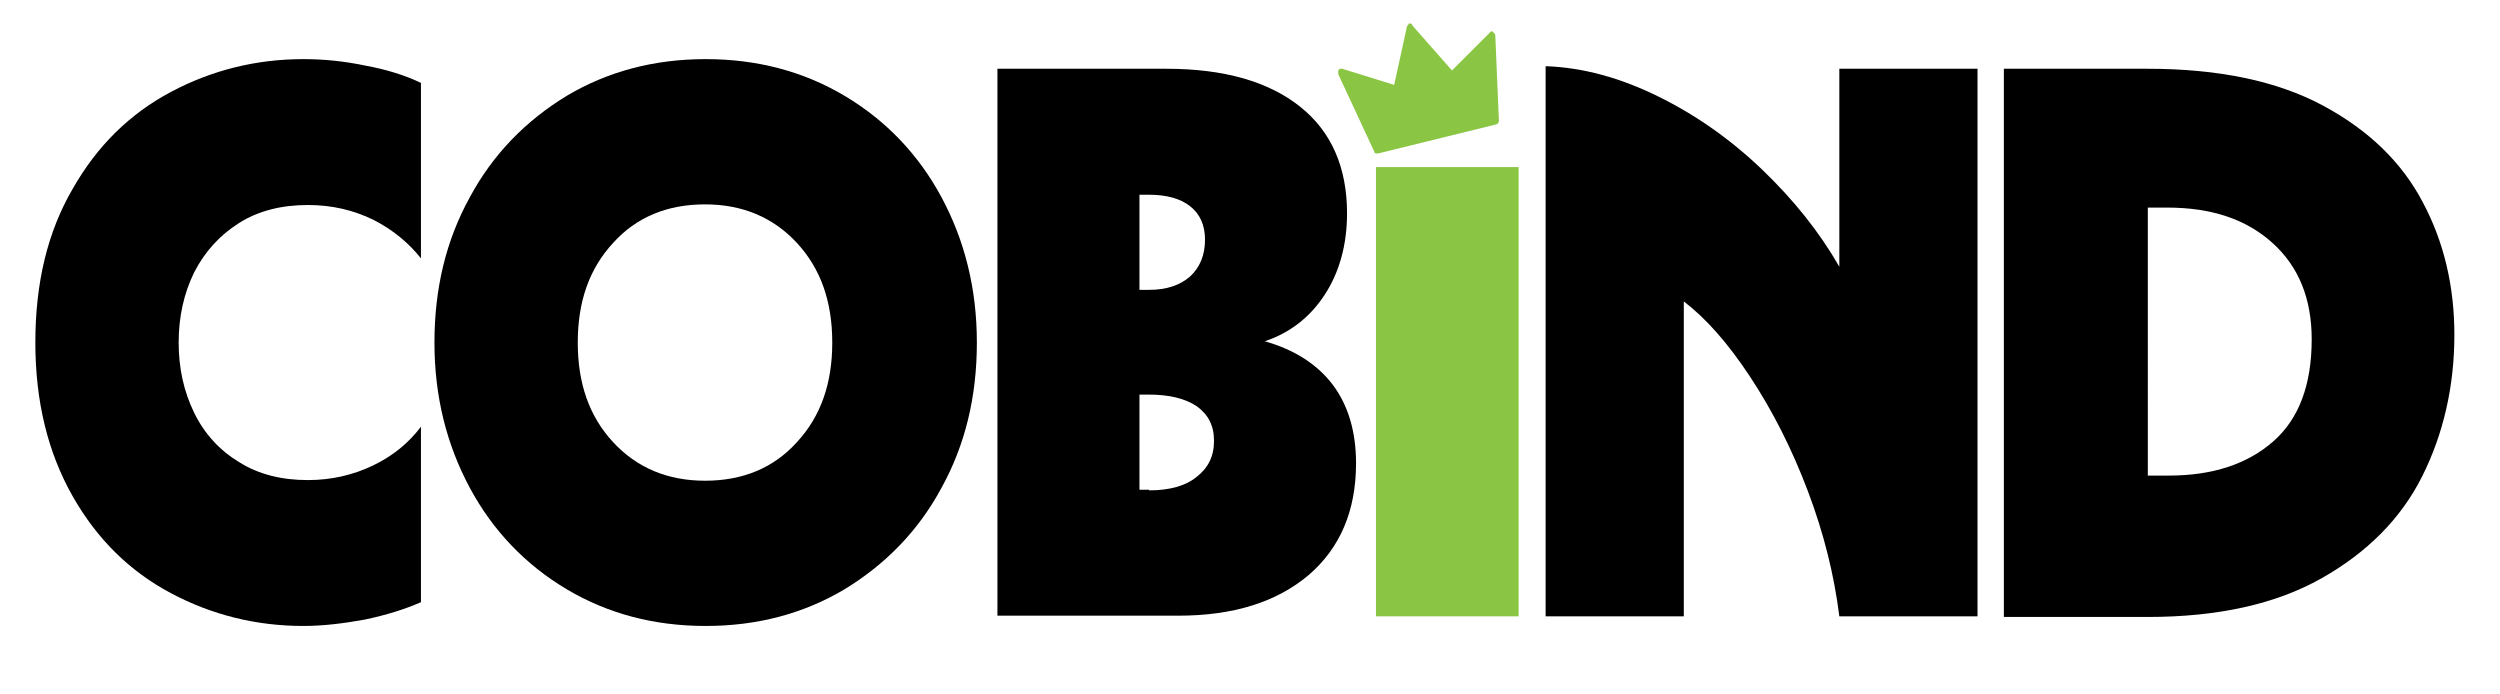
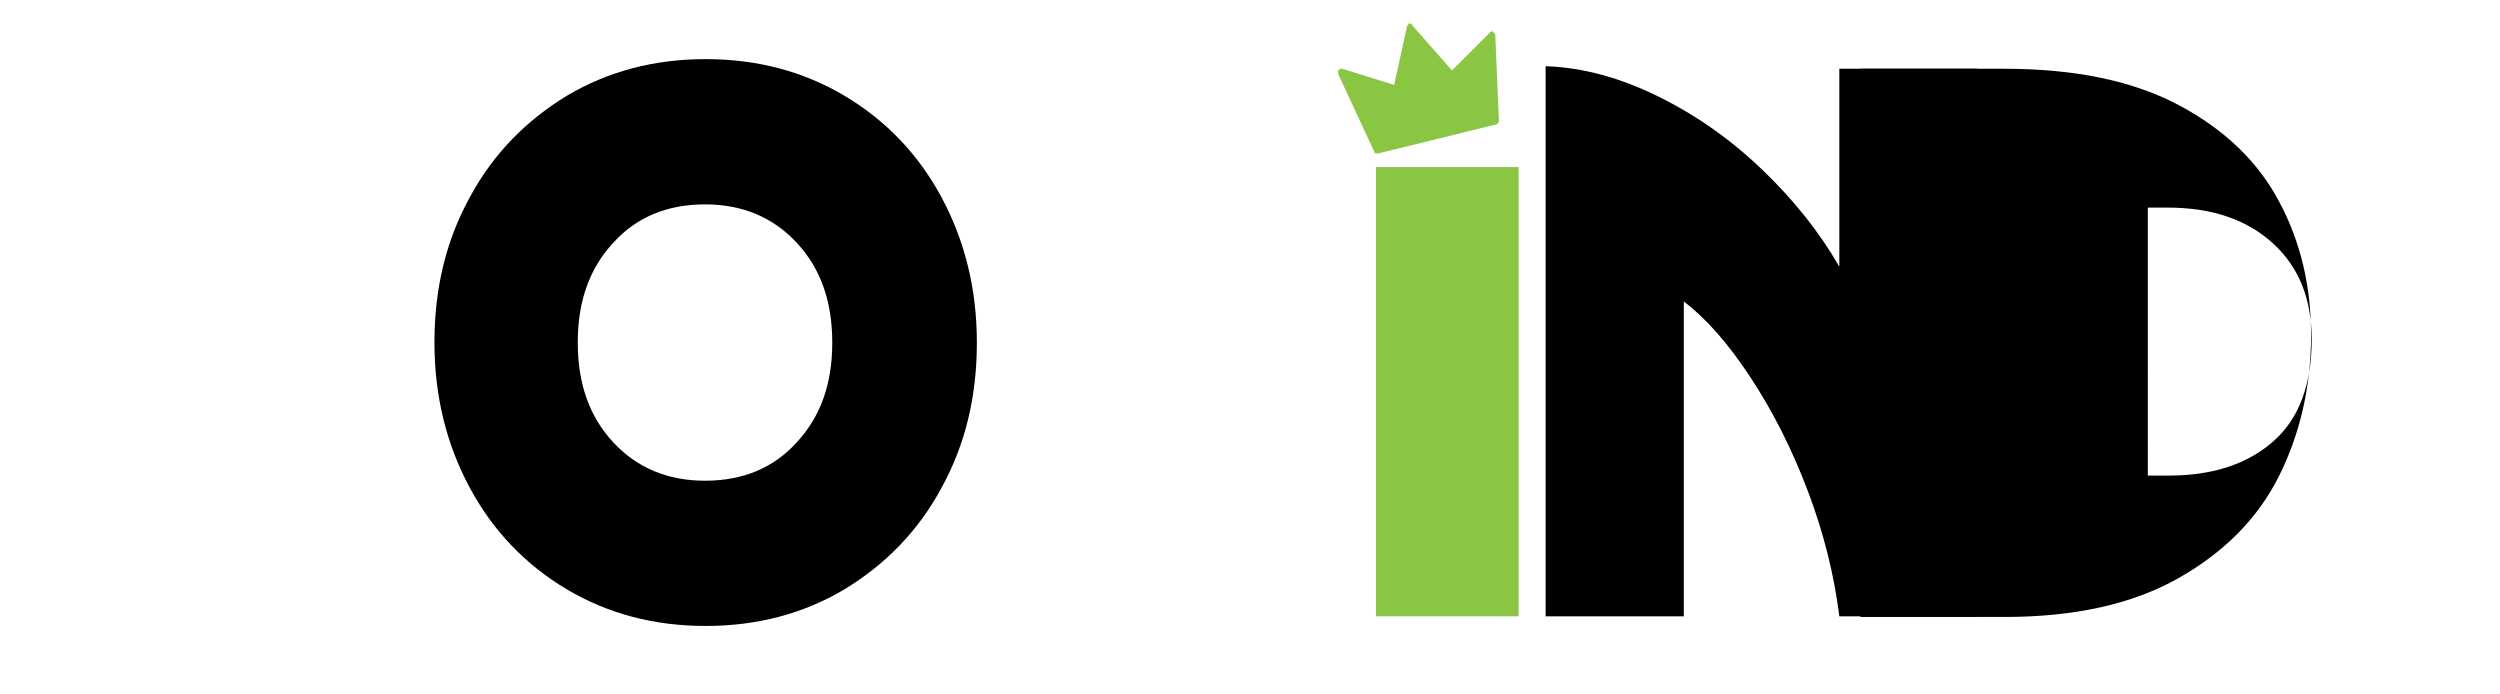
<svg xmlns="http://www.w3.org/2000/svg" id="Layer_1" x="0px" y="0px" viewBox="0 0 389 108" style="enable-background:new 0 0 389 108;" xml:space="preserve">
  <style type="text/css">	.st0{fill:#8AC643;}</style>
  <g>
-     <path d="M26.6,92.3c-6.4-3.4-11.5-8.4-15.3-15.1c-3.8-6.7-5.8-14.6-5.8-23.9s1.9-17.2,5.8-23.9c3.8-6.7,8.9-11.7,15.3-15.1  s13.3-5.1,20.6-5.1c3.1,0,6.3,0.3,9.6,1c3.3,0.6,6.2,1.5,8.7,2.7v27.3c-1.9-2.4-4.3-4.4-7.4-6c-3.1-1.5-6.4-2.3-10.2-2.3  c-4.1,0-7.7,0.9-10.7,2.8c-3,1.9-5.3,4.4-7,7.7c-1.6,3.3-2.4,6.9-2.4,10.9c0,4,0.8,7.6,2.4,10.9c1.6,3.3,4,5.9,7,7.7  c3,1.9,6.6,2.8,10.7,2.8c3.7,0,7.1-0.8,10.2-2.3c3.1-1.5,5.5-3.5,7.4-6v27.3c-2.5,1.1-5.4,2-8.7,2.7c-3.3,0.6-6.5,1-9.6,1  C39.9,97.4,33,95.7,26.6,92.3z" />
    <path d="M88.2,91.7c-6.4-3.8-11.5-9.1-15.1-15.8c-3.6-6.7-5.5-14.2-5.5-22.6c0-8.4,1.8-15.9,5.5-22.6c3.6-6.7,8.7-11.9,15.1-15.8  c6.4-3.8,13.6-5.7,21.6-5.7c8,0,15.2,1.9,21.6,5.7c6.4,3.8,11.5,9.1,15.1,15.8c3.6,6.7,5.5,14.2,5.5,22.6c0,8.4-1.8,15.9-5.5,22.6  c-3.6,6.7-8.7,11.9-15.1,15.8c-6.4,3.8-13.6,5.7-21.6,5.7C101.8,97.4,94.6,95.5,88.2,91.7z M95.4,68.8c3.7,4,8.5,6,14.3,6  c5.9,0,10.7-2,14.3-6c3.7-4,5.5-9.1,5.5-15.5s-1.8-11.5-5.5-15.5c-3.7-4-8.5-6-14.3-6c-5.9,0-10.7,2-14.3,6  c-3.7,4-5.5,9.1-5.5,15.5S91.7,64.8,95.4,68.8z" />
-     <path d="M155.1,10.7h26.4c9,0,15.9,2,20.8,5.9c4.9,3.9,7.3,9.5,7.3,16.6c0,4.9-1.2,9.2-3.5,12.7s-5.4,5.9-9.3,7.2  c4.6,1.3,8.2,3.6,10.6,6.8c2.4,3.2,3.6,7.3,3.6,12.2c0,7.4-2.5,13.2-7.4,17.4c-5,4.2-11.7,6.3-20.3,6.3h-28.1V10.7z M178.8,45.1  c2.7,0,4.8-0.7,6.4-2.1c1.5-1.4,2.3-3.3,2.3-5.7c0-2.3-0.8-4-2.3-5.2c-1.5-1.2-3.7-1.8-6.4-1.8h-1.5v14.8H178.8z M178.8,76.3  c3.2,0,5.7-0.7,7.4-2.1c1.8-1.4,2.7-3.2,2.7-5.6c0-2.4-0.9-4.1-2.7-5.4c-1.8-1.2-4.3-1.8-7.4-1.8h-1.5v14.8H178.8z" />
    <path class="st0" d="M214.1,26h22.2v69.9h-22.2V26z" />
    <path d="M258,15c5.9,2.9,11.3,6.7,16.2,11.4c4.9,4.7,8.9,9.7,12,15.1V10.7h21.5v85.2h-21.5c-0.8-6.4-2.4-12.9-4.9-19.5  c-2.5-6.6-5.5-12.5-9-17.8s-6.9-9.1-10.3-11.7v49h-21.5V10.3C246.3,10.5,252.1,12.1,258,15z" />
-     <path d="M311.9,10.7h22.3c11,0,20.1,1.9,27.2,5.7c7.1,3.8,12.3,8.8,15.6,15.1c3.3,6.2,4.9,13.1,4.9,20.6c0,8-1.7,15.4-5,22  c-3.3,6.6-8.6,11.9-15.7,15.9c-7.1,4-16.1,6-27,6h-22.4V10.7z M337.5,74c6.8,0,12.2-1.8,16.2-5.3c4-3.5,6-8.8,6-15.9  c0-6.3-2-11.3-6.1-15c-4.1-3.7-9.5-5.5-16.4-5.5h-3V74H337.5z" />
+     <path d="M311.9,10.7c11,0,20.1,1.9,27.2,5.7c7.1,3.8,12.3,8.8,15.6,15.1c3.3,6.2,4.9,13.1,4.9,20.6c0,8-1.7,15.4-5,22  c-3.3,6.6-8.6,11.9-15.7,15.9c-7.1,4-16.1,6-27,6h-22.4V10.7z M337.5,74c6.8,0,12.2-1.8,16.2-5.3c4-3.5,6-8.8,6-15.9  c0-6.3-2-11.3-6.1-15c-4.1-3.7-9.5-5.5-16.4-5.5h-3V74H337.5z" />
  </g>
  <g transform="translate(1.407 1.407) scale(2.81 2.81)">
    <path class="st0" d="M82.3,6.4L75.8,8c-0.1,0-0.2,0-0.2-0.1l-2-4.3c0-0.1,0-0.2,0-0.2c0.1-0.1,0.1-0.1,0.2-0.1l2.9,0.9l0.7-3.2  c0-0.1,0.1-0.1,0.1-0.2c0.1,0,0.2,0,0.2,0.1l2.2,2.5l2.1-2.1c0.1-0.1,0.1-0.1,0.2,0s0.1,0.1,0.1,0.2l0.2,4.7  C82.5,6.3,82.4,6.4,82.3,6.4z" />
  </g>
</svg>